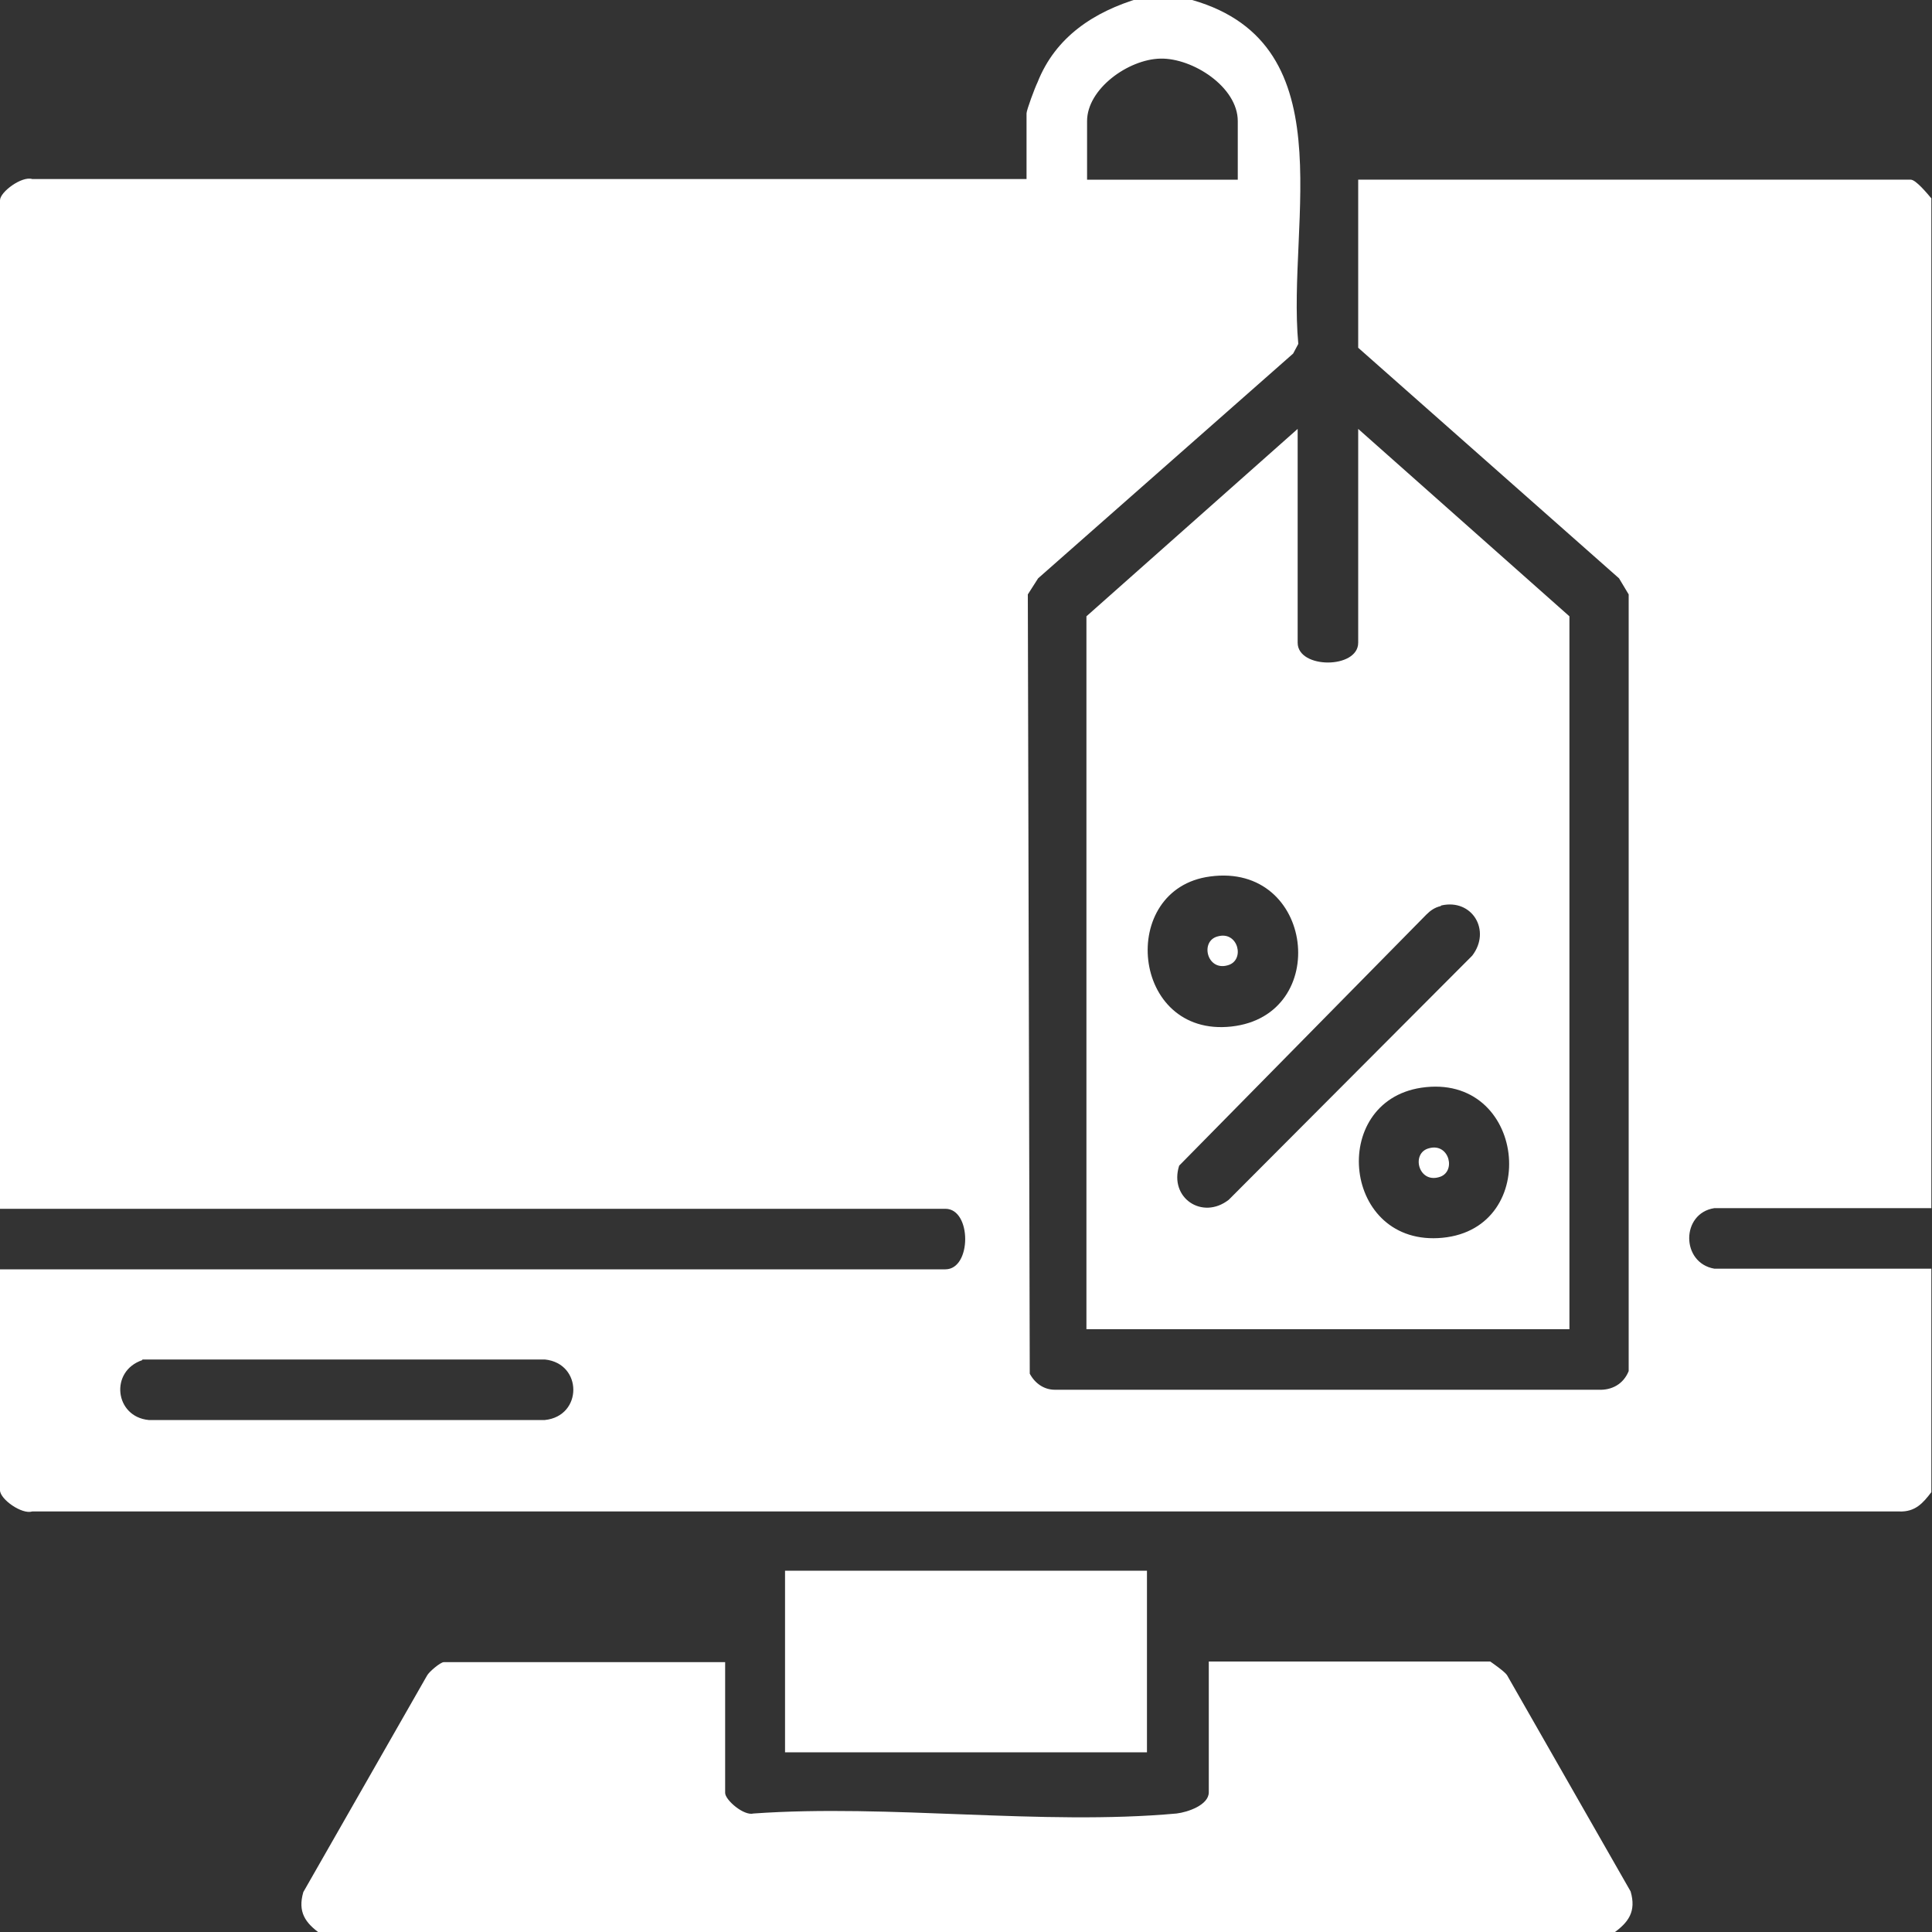
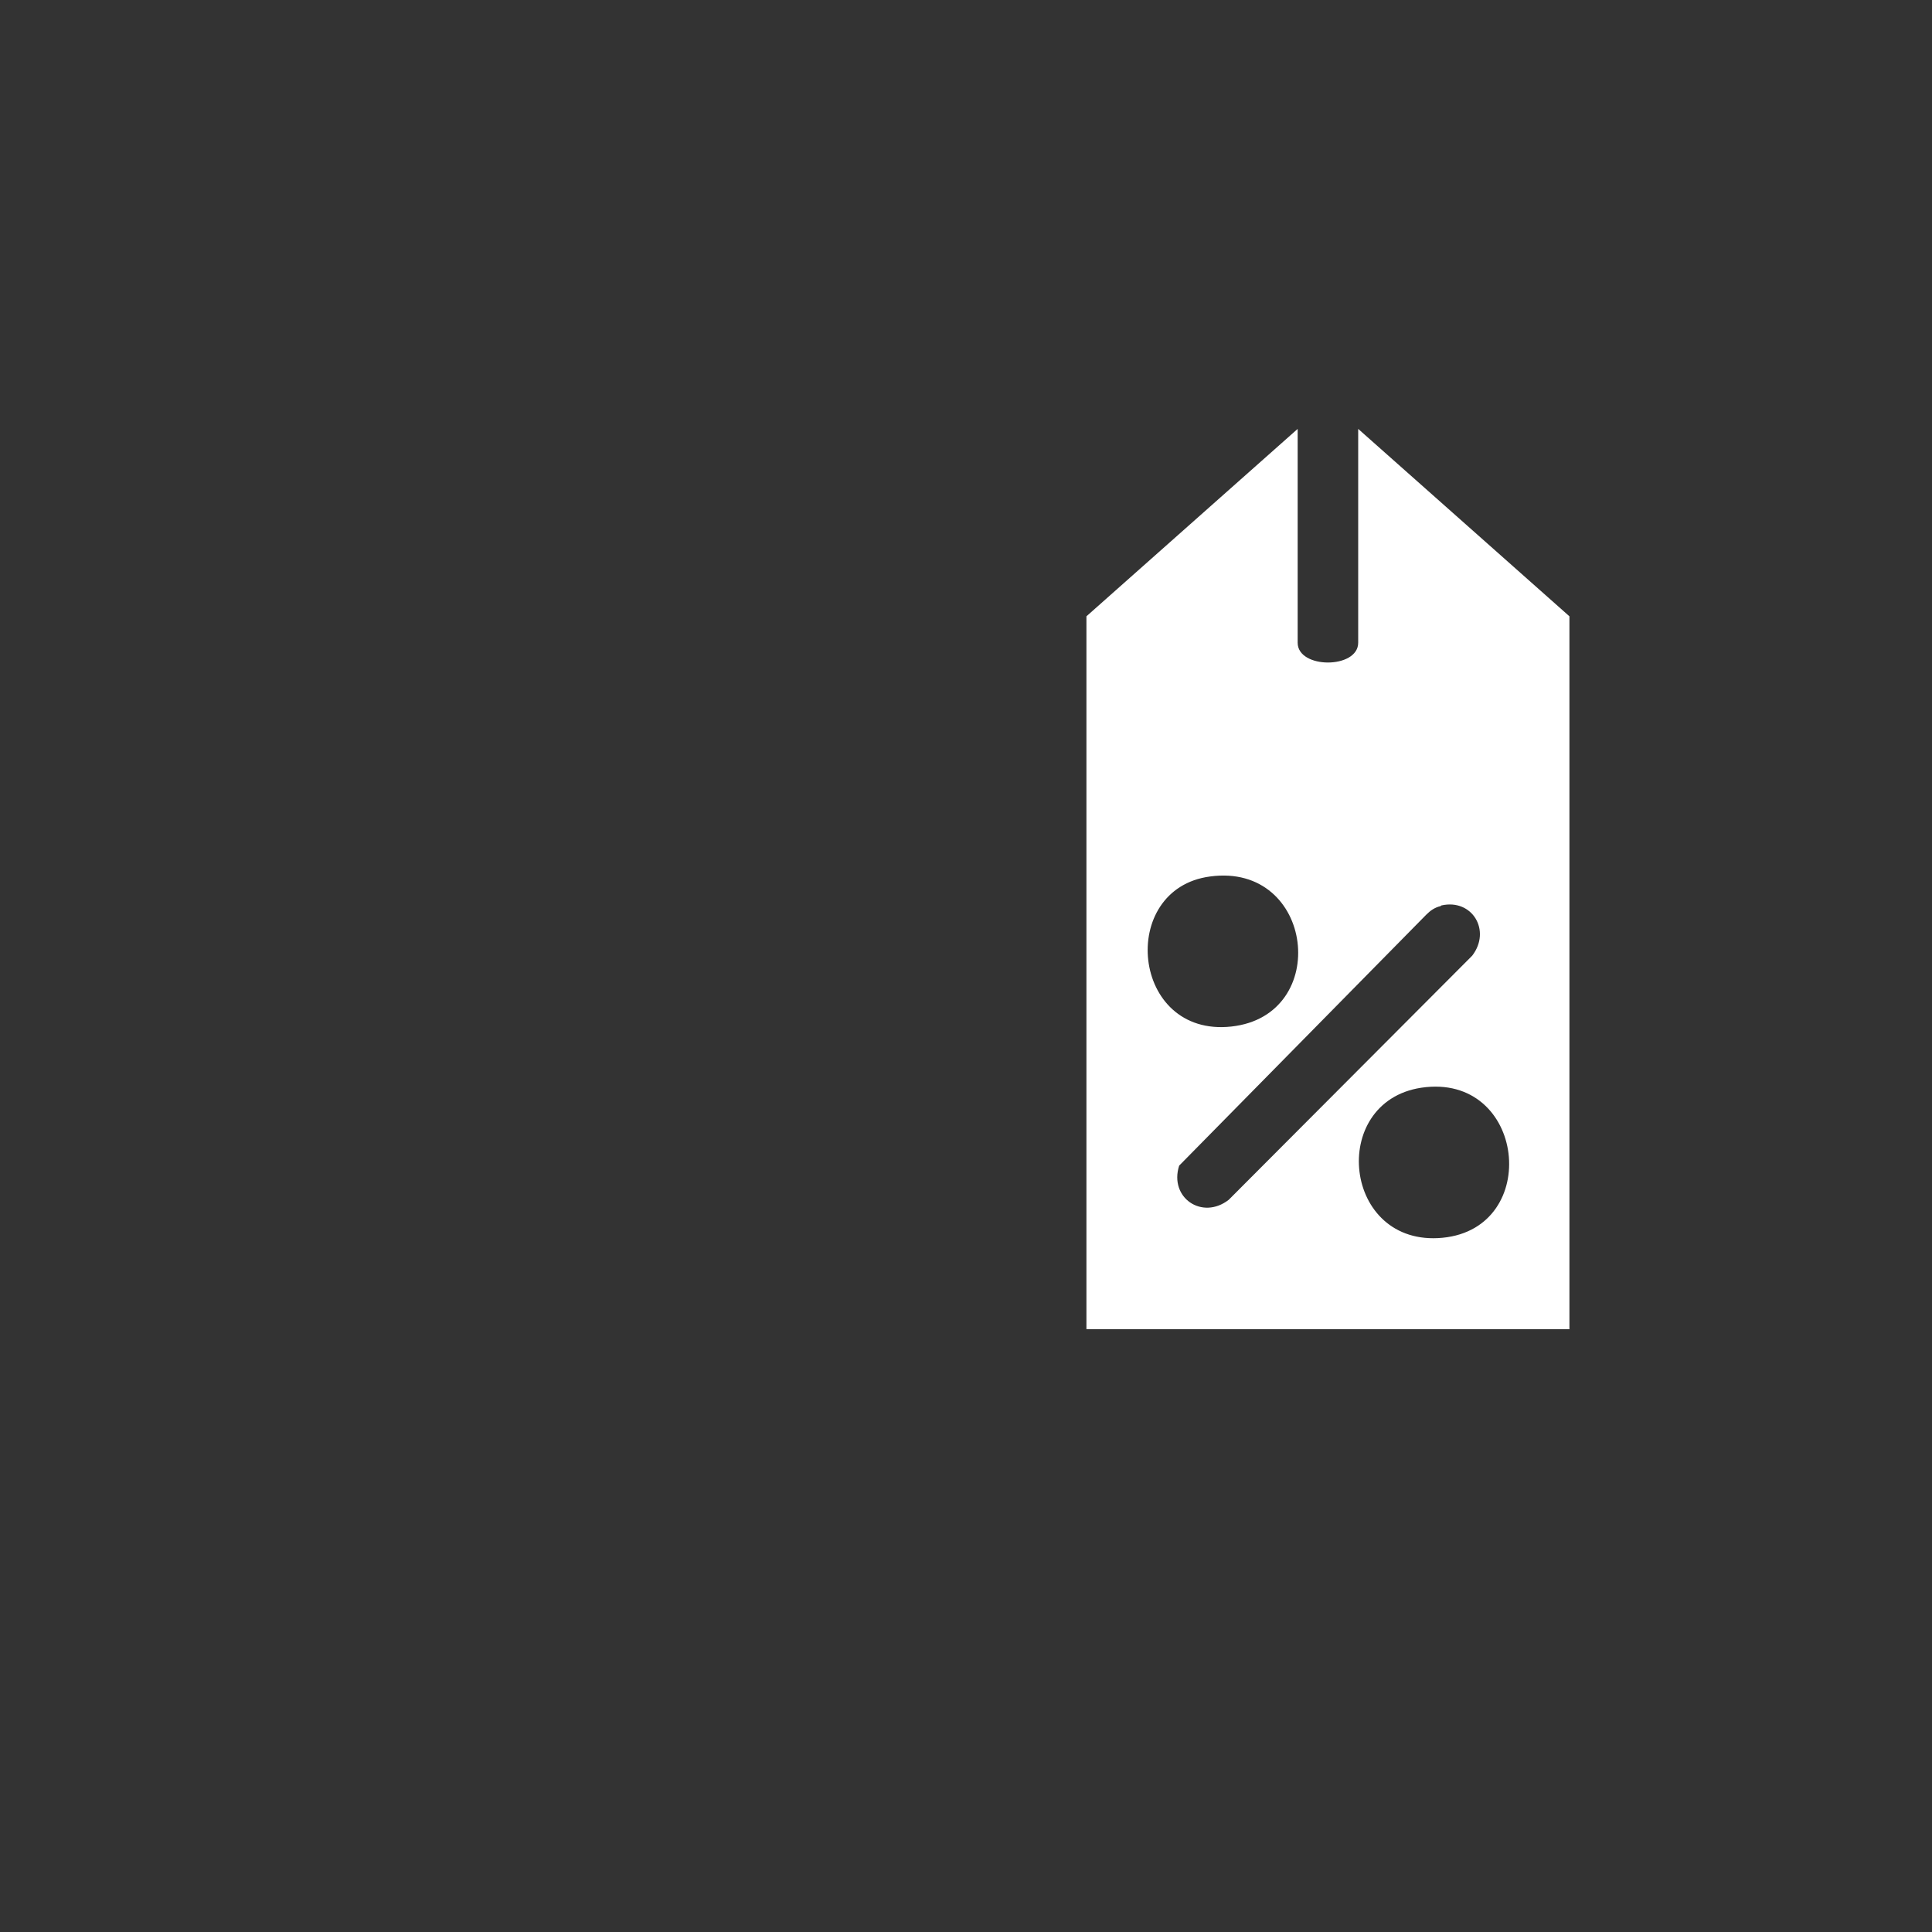
<svg xmlns="http://www.w3.org/2000/svg" id="Layer_1" version="1.1" viewBox="0 0 30 30">
  <rect x="0" y="0" width="30" height="30" fill="#333333" stroke="none" />
  <defs>
    <style>
      .st0 {
        fill: #fff;
      }
    </style>
  </defs>
-   <path class="st0" d="M18.4-.03c2.53.63,1.58,3.45,1.76,5.37l-.08.15-3.96,3.49-.16.25.03,12.1c.08.15.22.25.39.25h8.44c.21.01.39-.09.47-.29v-12.06s-.15-.25-.15-.25l-4.05-3.58v-2.61h8.58c.08,0,.26.22.32.29v15.68h-3.37c-.52.08-.52.85,0,.94h3.37v3.47c-.13.17-.25.31-.5.3H.5c-.16.05-.5-.19-.5-.33v-3.43h14.68c.41,0,.41-.94,0-.94H0V3.11c0-.13.34-.38.5-.33h15.44s0-1.02,0-1.02c0-.05.13-.4.17-.48.28-.71.88-1.1,1.59-1.31h.7ZM19.22,2.79v-.91c0-.53-.7-.98-1.2-.97s-1.14.47-1.14.97v.91h2.34ZM2.21,21.12c-.51.17-.43.88.1.93h6.15c.59-.06.59-.88,0-.94H2.21Z" />
-   <path class="st0" d="M4.98,30.03c-.24-.17-.36-.34-.27-.65l1.92-3.36c.03-.06.21-.21.26-.21h4.37v2.03c0,.11.29.36.44.32,2.11-.15,4.48.19,6.57,0,.17-.02.5-.13.5-.33v-2.03h4.37s.22.15.26.21l1.92,3.36c.09.31-.03.48-.27.65H4.98Z" />
-   <rect class="st0" x="12.19" y="24.39" width="5.62" height="2.82" />
  <path class="st0" d="M21.09,6.66l3.28,2.91v11.07h-7.5v-11.07l3.28-2.91v3.32c0,.41.94.41.94,0v-3.32ZM18.79,13.61c-1.44.19-1.23,2.5.33,2.33s1.29-2.55-.33-2.33ZM22.37,14.07c-.09.02-.16.07-.22.13l-3.84,3.9c-.16.5.36.85.77.53l3.78-3.79c.3-.39,0-.89-.48-.78ZM22.07,16.89c-1.45.22-1.22,2.48.33,2.33s1.29-2.57-.33-2.33Z" />
-   <path class="st0" d="M18.91,14.54c.32-.09.43.38.15.45-.32.09-.43-.38-.15-.45Z" />
-   <path class="st0" d="M22.19,17.83c.32-.09.43.38.15.45-.32.09-.43-.38-.15-.45Z" />
</svg>